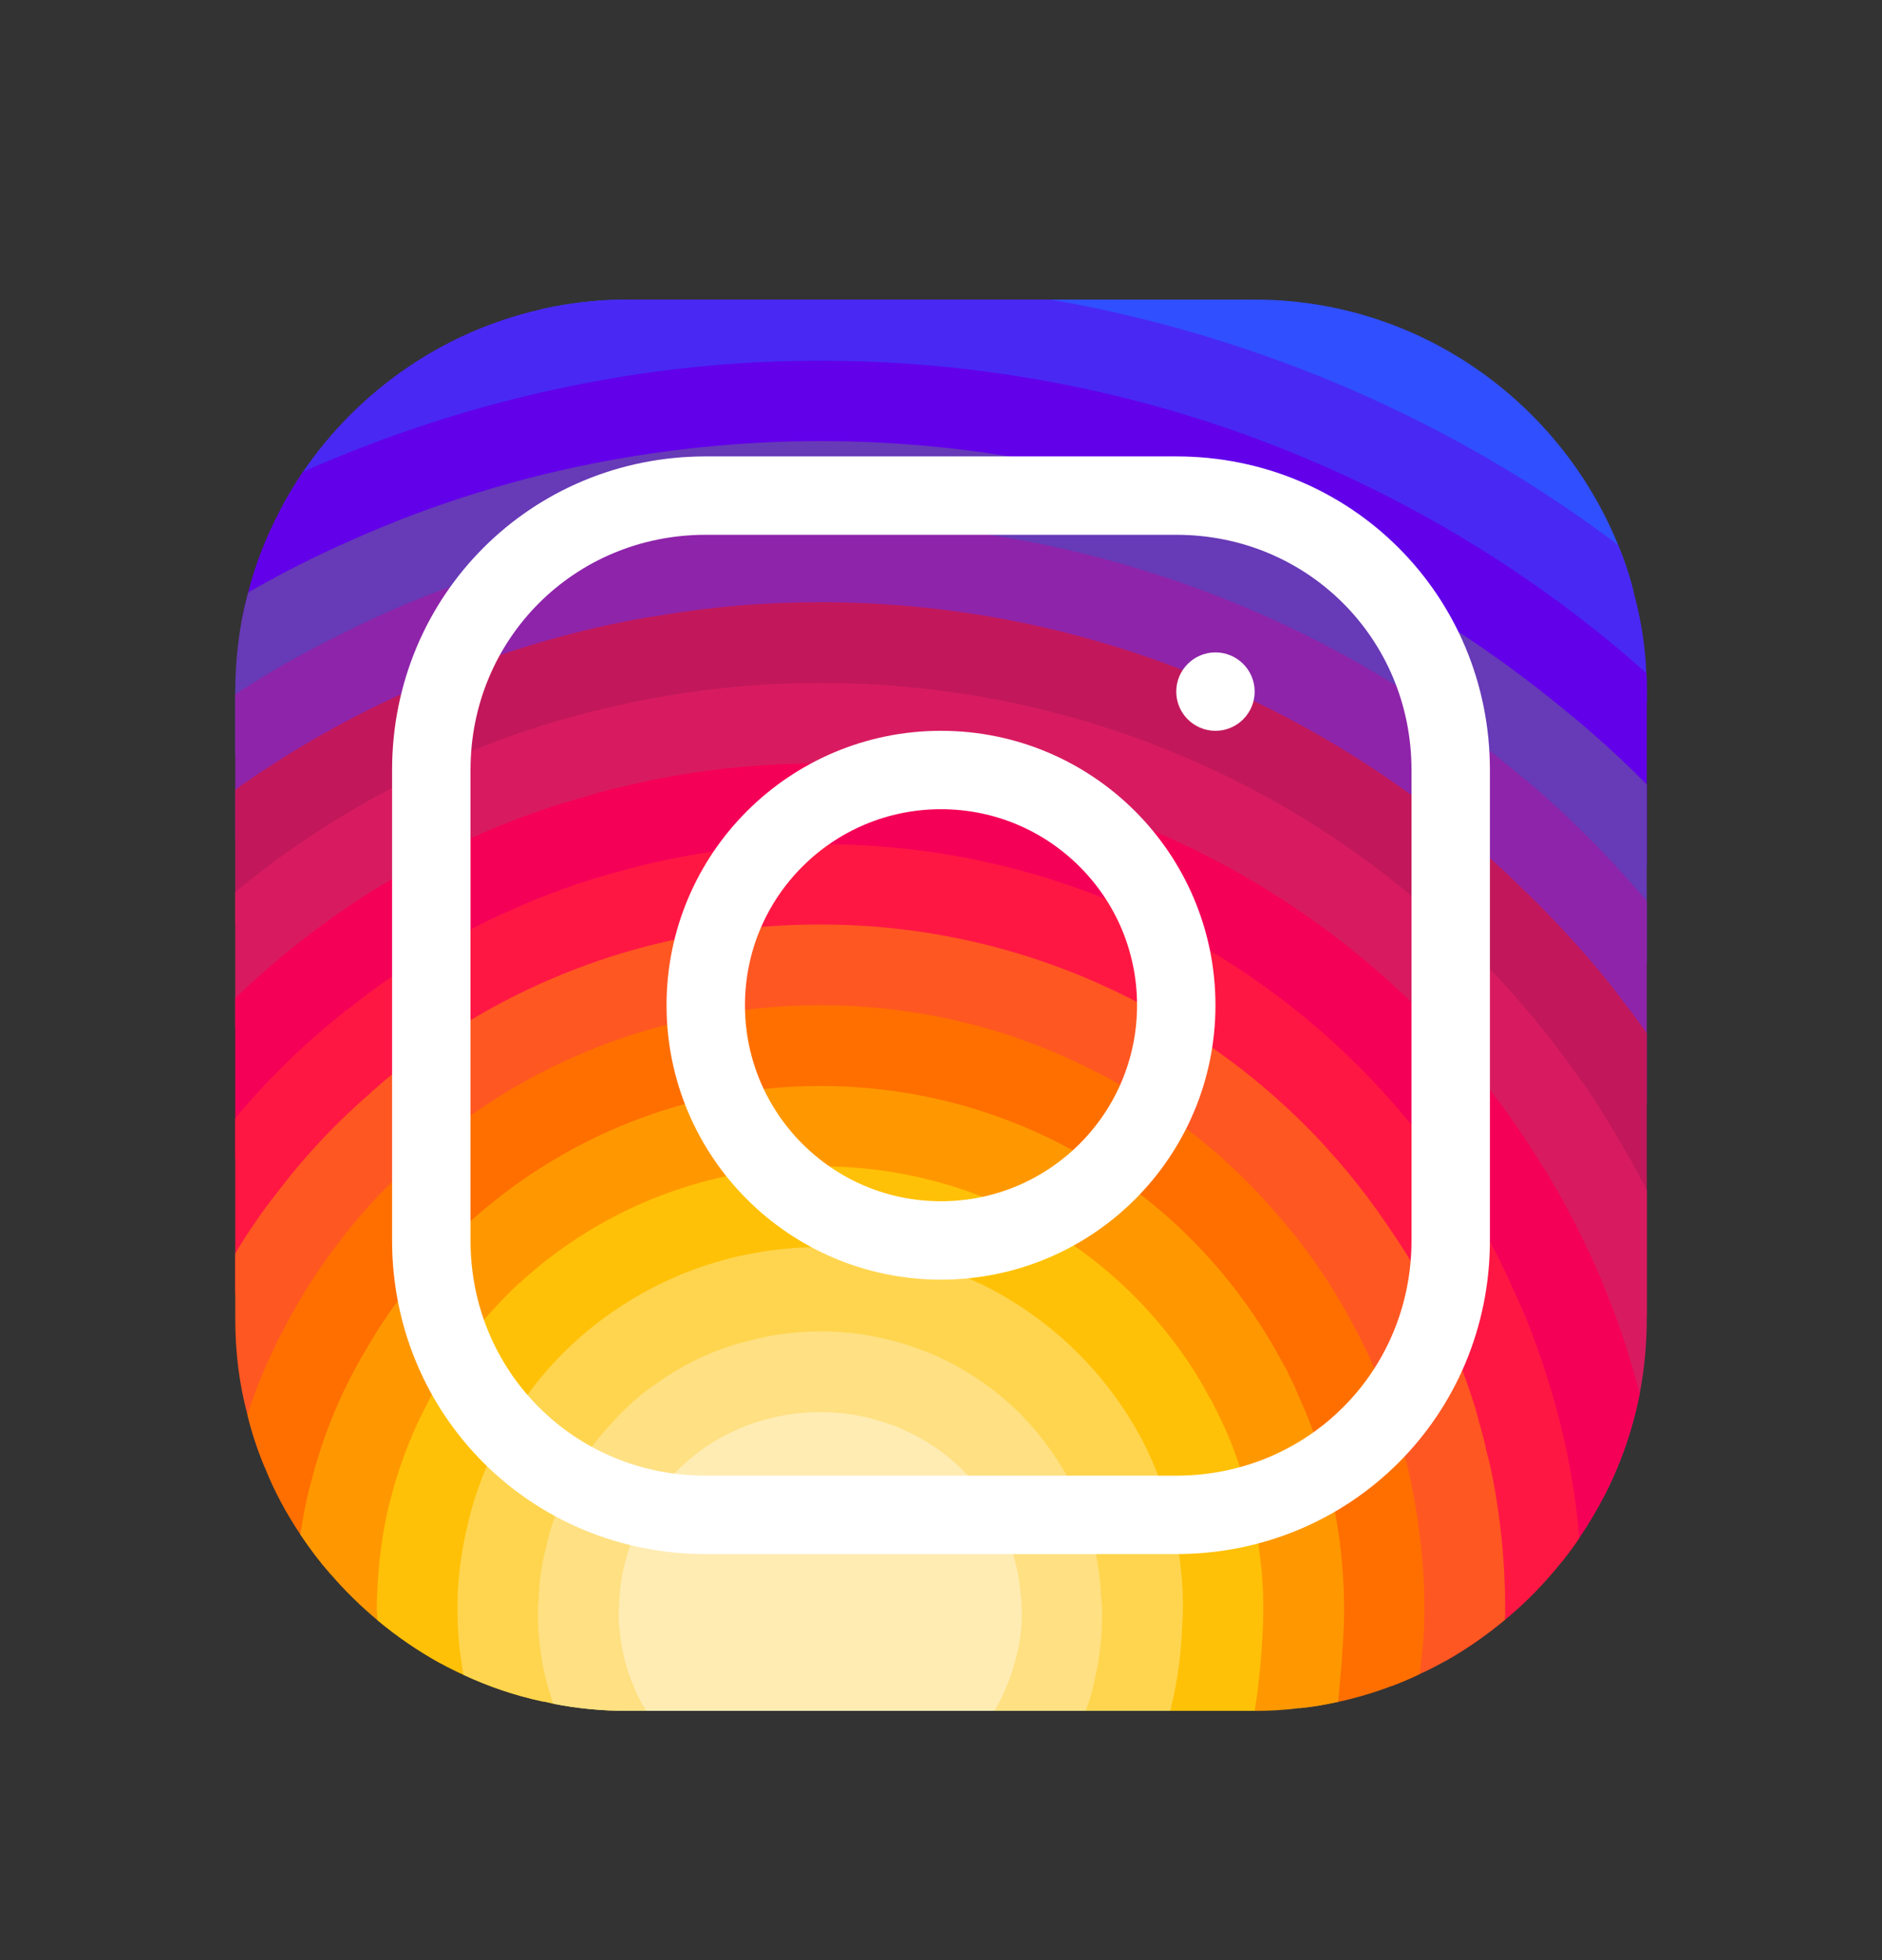
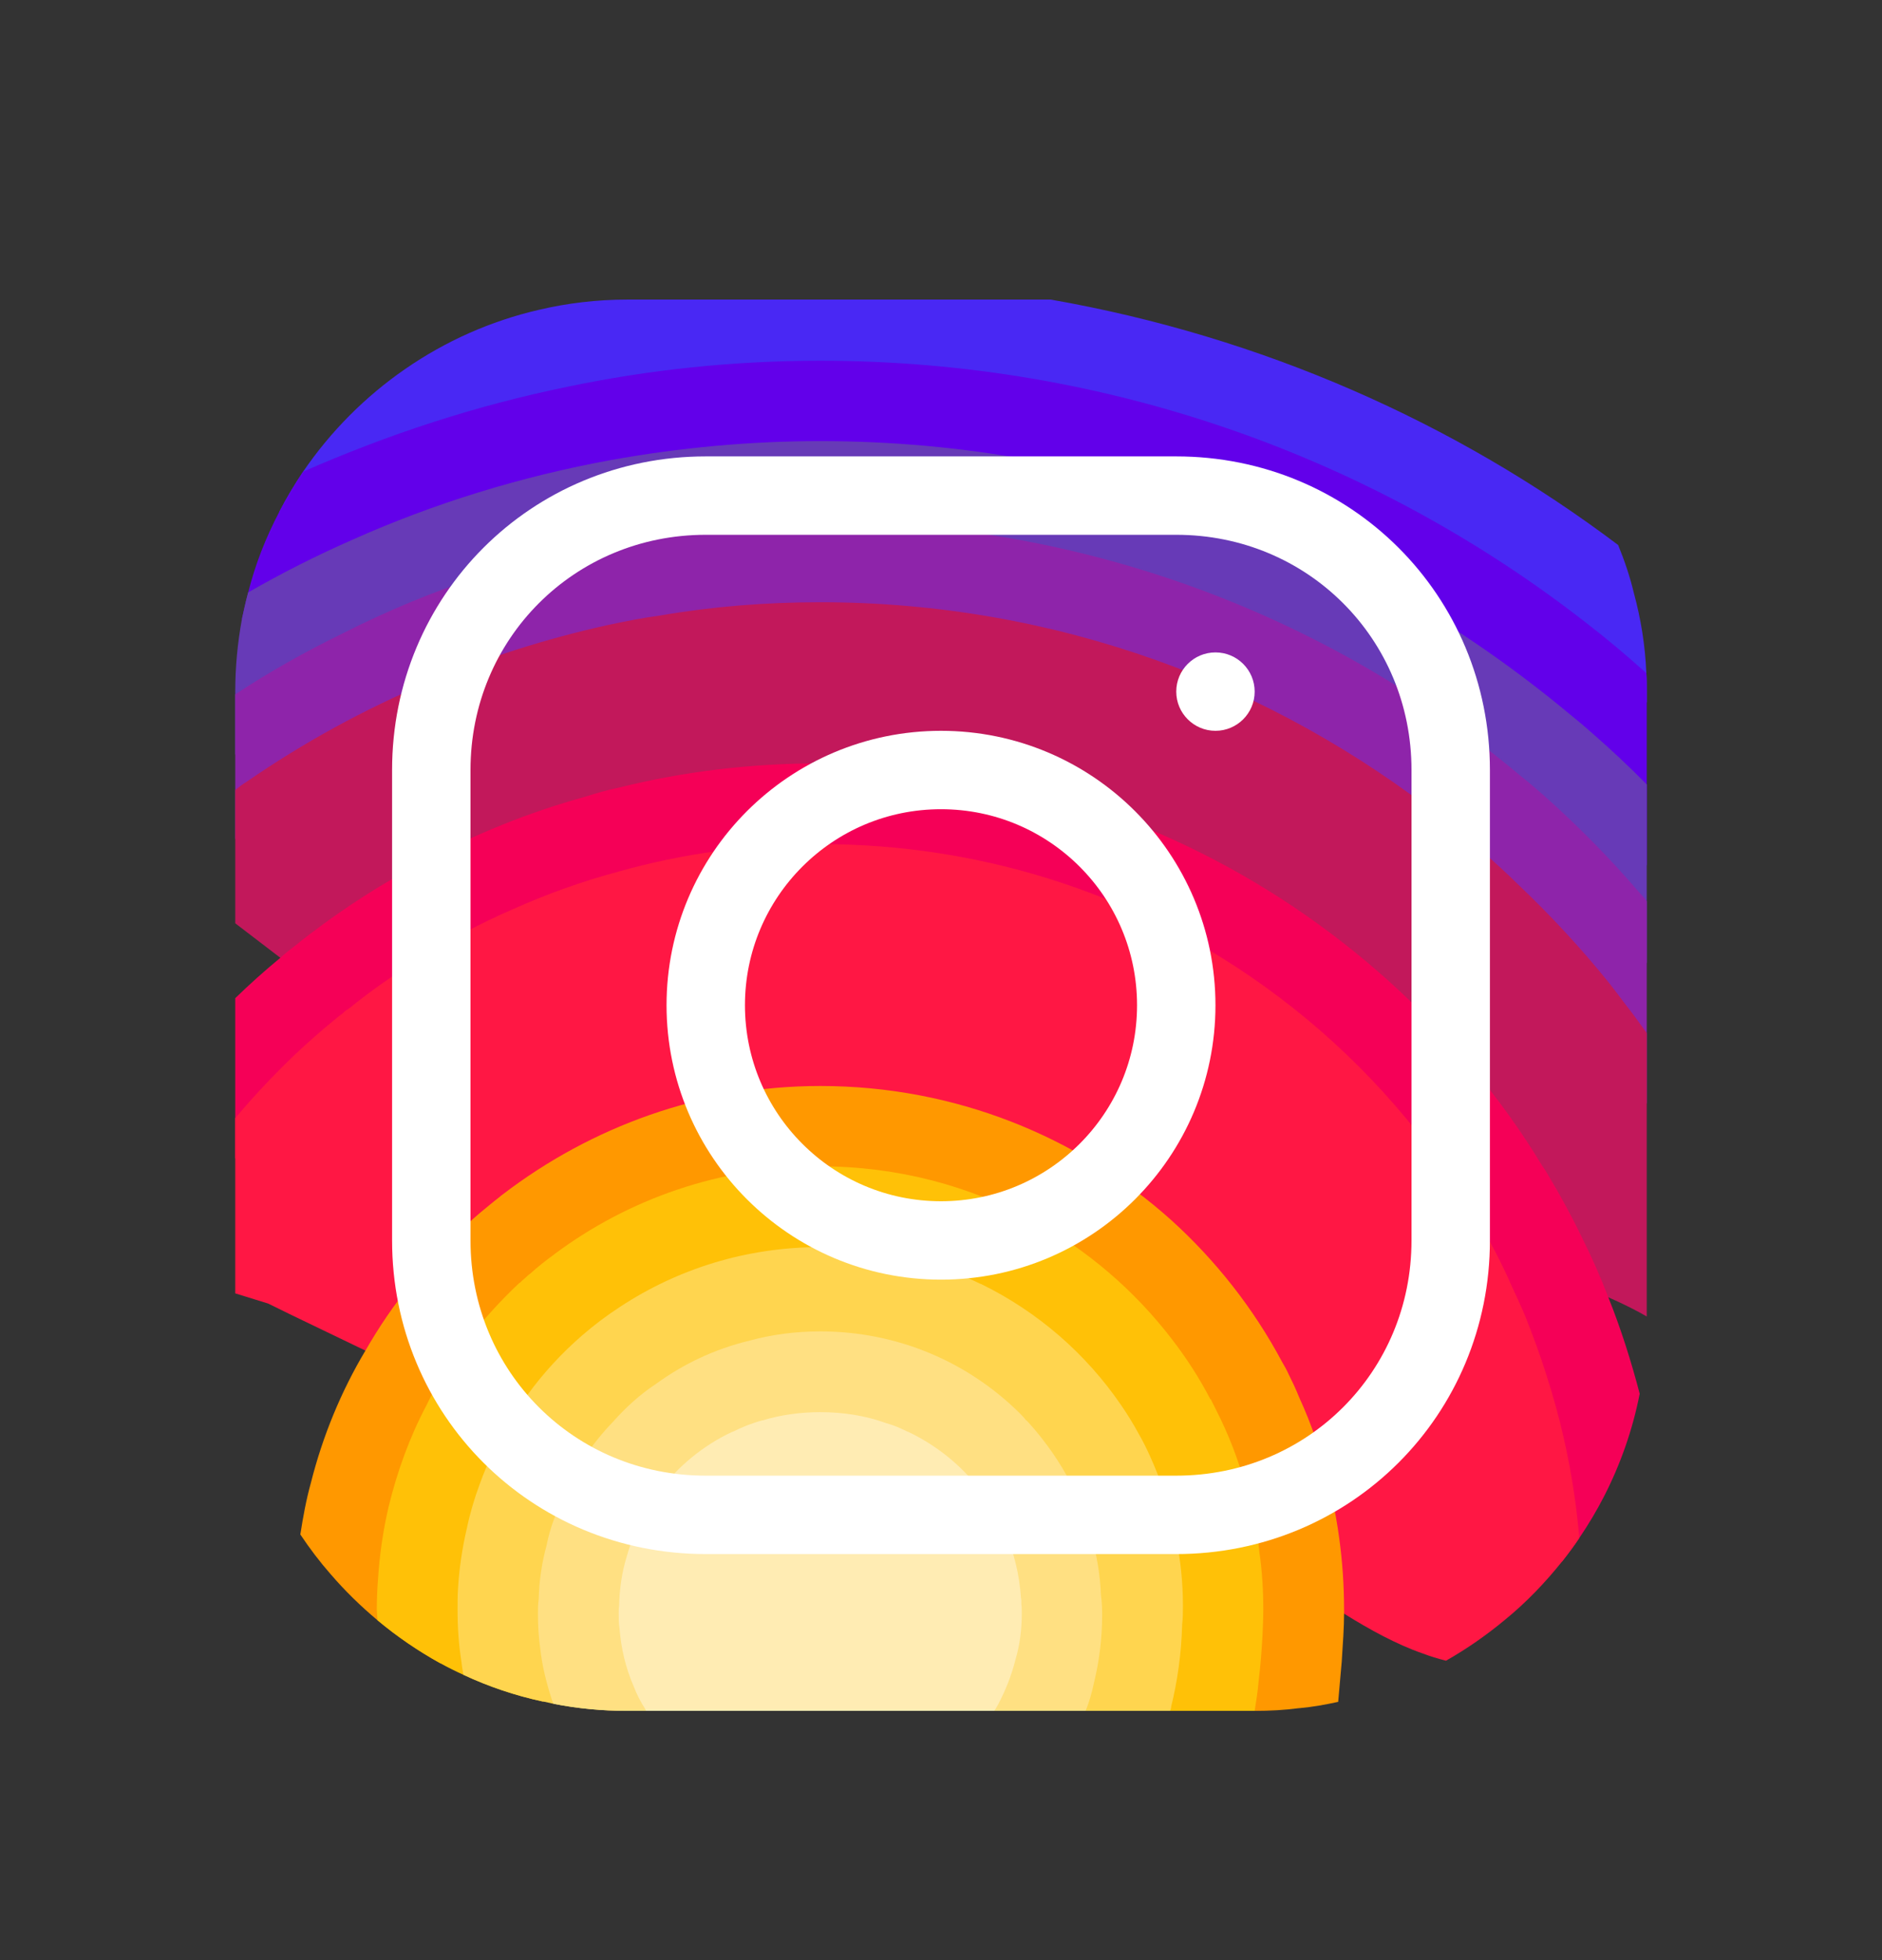
<svg xmlns="http://www.w3.org/2000/svg" width="24" height="25" viewBox="0 0 24 25" fill="none">
  <rect x="0" y="0" width="24" height="25" fill="#333333" stroke="none" />
-   <path d="M20.835 7.561C20.635 7.691 20.35 7.811 20.23 7.946C20.185 7.991 20.16 8.041 20.17 8.091V8.606L20.02 9.111L19.87 9.611L19.705 10.161L19.365 11.286L19.035 12.396L18.785 13.231C18.785 13.361 18.78 13.491 18.77 13.616C18.735 14.096 18.635 14.556 18.475 14.986C18.38 15.251 18.265 15.506 18.125 15.746C18.075 15.841 18.015 15.936 17.955 16.026C17.755 16.341 17.515 16.631 17.25 16.886C17.045 17.091 16.82 17.281 16.575 17.441C16.575 17.441 16.575 17.441 16.57 17.441C16.53 17.476 16.485 17.506 16.435 17.531C16.28 17.636 16.115 17.726 15.945 17.806C15.83 17.866 15.715 17.916 15.595 17.961C15.57 17.976 15.54 17.986 15.515 17.996C15.23 18.131 14.9 18.221 14.57 18.266C14.55 18.271 14.535 18.271 14.515 18.276C14.315 18.311 14.12 18.341 13.92 18.356C13.83 18.366 13.735 18.371 13.645 18.371L13.29 18.351L11.58 18.261C11.58 18.256 11.575 18.261 11.575 18.261L10.715 18.216C10.65 18.216 10.58 18.216 10.515 18.211C10.245 18.201 9.985 18.171 9.725 18.116C9.72 18.116 9.72 18.116 9.72 18.116C9.245 18.026 8.79 17.866 8.365 17.651C8.13 17.531 7.9 17.396 7.685 17.241C7.595 17.176 7.51 17.106 7.425 17.031C7.185 16.831 6.97 16.616 6.77 16.396C6.74 16.366 6.715 16.336 6.69 16.306C6.66 16.276 6.63 16.241 6.605 16.211C6.415 15.971 6.255 15.726 6.125 15.466C6.005 15.236 5.91 14.991 5.835 14.721C5.805 14.626 5.78 14.536 5.76 14.436C5.755 14.431 5.75 14.421 5.75 14.411C5.7 14.206 5.655 13.991 5.63 13.776C5.6 13.611 5.585 13.446 5.585 13.276C5.575 13.211 5.575 13.141 5.575 13.076L6.53 11.601L7.465 10.161L7.89 9.506L8.275 8.916L8.405 8.711V8.196C8.415 8.081 8.42 7.961 8.415 7.851C8.41 7.501 8.34 7.161 8.225 6.836C8.115 6.491 7.96 6.166 7.8 5.866C7.61 5.521 7.41 5.211 7.245 4.931C7 4.521 6.83 4.186 6.875 3.951C7.235 3.866 7.615 3.821 8 3.821H16C18.09 3.821 19.89 5.121 20.635 6.951C20.715 7.146 20.785 7.351 20.835 7.561Z" fill="#304FFE" />
  <path d="M21 8.821V8.956L20.31 9.356L19.87 9.611L19.385 9.891L18.415 10.456L17.465 11.006L16.495 11.566L16.11 11.791C16.11 12.031 16.05 12.251 15.94 12.451C15.785 12.741 15.525 12.981 15.195 13.186C14.86 13.391 14.45 13.556 13.99 13.676C13.99 13.676 13.99 13.671 13.985 13.676C12.205 14.136 9.775 13.926 8.595 13.046C8.265 12.801 8.035 12.501 7.935 12.156C7.905 12.041 7.89 11.916 7.89 11.791V8.196C7.895 8.121 7.845 8.046 7.755 7.971C7.485 7.756 6.85 7.551 6.14 7.346C5.585 7.191 4.99 7.036 4.49 6.886C4.095 6.766 3.76 6.646 3.56 6.531C3.65 6.356 3.755 6.181 3.865 6.016C4.565 4.991 5.635 4.236 6.875 3.951C7.235 3.866 7.615 3.821 8 3.821H13.4C16.085 4.291 18.56 5.386 20.635 6.951C20.715 7.146 20.785 7.351 20.835 7.561C20.925 7.891 20.98 8.231 20.995 8.586C21 8.661 21 8.741 21 8.821Z" fill="#4928F4" />
  <path d="M21 8.821V11.026L20.89 11.366L20.515 12.531L20.125 13.731L19.92 14.371L19.73 14.966L19.545 15.531L19.365 16.091L19.27 16.386L19.145 16.776C19.145 17.156 19.135 17.491 19.11 17.776C19.105 17.806 19.1 17.836 19.1 17.866C19.07 18.131 19.03 18.356 18.965 18.546C18.96 18.576 18.95 18.606 18.94 18.631C18.81 18.991 18.615 19.221 18.325 19.371C18.255 19.411 18.175 19.441 18.09 19.471C17.825 19.561 17.49 19.606 17.08 19.631C16.78 19.651 16.435 19.656 16.045 19.656H15.7L15.105 19.631L15 19.626L13.915 19.581L12.815 19.536L9.19 19.386L8.25 19.346H8.12C7.73 19.341 7.395 19.316 7.105 19.276C6.685 19.211 6.36 19.101 6.115 18.936C5.765 18.711 5.56 18.381 5.44 17.921C5.41 17.811 5.385 17.696 5.37 17.571C5.32 17.281 5.295 16.946 5.28 16.571C5.28 16.496 5.28 16.421 5.275 16.341C5.27 16.336 5.275 16.336 5.275 16.336V16.046C5.27 15.901 5.27 15.751 5.27 15.596L5.295 14.791L5.31 14.216L5.33 13.546V13.451L5.365 12.221L5.4 10.991L5.435 9.836L5.465 8.701L5.475 8.401C5.475 8.246 4.95 8.156 4.365 8.081C3.9 8.021 3.39 7.966 3.085 7.896C3.11 7.781 3.135 7.666 3.165 7.556C3.255 7.196 3.39 6.856 3.56 6.531C3.65 6.356 3.755 6.181 3.865 6.016C4.945 5.541 6.07 5.171 7.245 4.931C8.275 4.716 9.35 4.601 10.46 4.601C14.14 4.601 17.54 5.846 20.23 7.946C20.49 8.146 20.745 8.361 20.995 8.586C21 8.661 21 8.741 21 8.821Z" fill="#6200EA" />
  <path d="M21 10.006V12.276L20.725 12.806L20.2 13.831L19.92 14.371L19.665 14.866L19.555 15.081C19.555 15.236 19.555 15.386 19.545 15.531C19.545 15.746 19.535 15.951 19.52 16.141C19.5 16.366 19.47 16.571 19.44 16.761C19.365 17.156 19.26 17.496 19.11 17.776C19.09 17.811 19.07 17.846 19.05 17.876C18.995 17.966 18.93 18.051 18.86 18.131C18.77 18.241 18.67 18.336 18.555 18.416C18.385 18.546 18.185 18.651 17.955 18.731C17.67 18.836 17.34 18.906 16.95 18.946C16.695 18.971 16.415 18.986 16.11 18.986L15.9 18.996L14.86 19.056H14.855L13.75 19.121L12.625 19.186L11.075 19.276L9.19 19.386L8.915 19.401C8.66 19.401 8.42 19.386 8.19 19.356C8.165 19.351 8.145 19.346 8.12 19.346C7.78 19.291 7.47 19.201 7.19 19.076C6.85 18.926 6.555 18.726 6.305 18.486C6.085 18.271 5.895 18.026 5.74 17.751C5.705 17.686 5.67 17.626 5.64 17.556C5.49 17.261 5.37 16.931 5.28 16.571C5.265 16.511 5.25 16.446 5.24 16.381C5.21 16.266 5.185 16.146 5.17 16.021C5.115 15.701 5.085 15.361 5.07 15.006V15.001C5.065 14.856 5.06 14.716 5.06 14.566L4.815 13.981L4.78 13.891L4.75 13.816L4.375 12.921L4.315 12.776L3.955 11.911L3.555 10.946C3.555 10.946 3.555 10.946 3.55 10.946L3.145 9.971L3 9.616V8.821C3 8.506 3.03 8.196 3.085 7.896C3.11 7.781 3.135 7.666 3.165 7.556C3.59 7.311 4.035 7.086 4.49 6.886C5.53 6.421 6.645 6.076 7.8 5.866C8.66 5.711 9.555 5.626 10.46 5.626C14.115 5.626 17.43 6.951 20.02 9.111C20.12 9.191 20.215 9.271 20.31 9.356C20.545 9.561 20.775 9.776 21 10.006Z" fill="#673AB7" />
  <path d="M21 11.496V14.066L20.715 14.661L20.175 15.786L20.17 15.801C20.17 16.016 20.16 16.211 20.145 16.386C20.095 16.961 19.955 17.326 19.725 17.551C19.56 17.721 19.355 17.816 19.1 17.866C19.085 17.871 19.065 17.871 19.05 17.876C18.97 17.891 18.885 17.901 18.795 17.901C18.485 17.931 18.12 17.911 17.7 17.881C17.655 17.881 17.605 17.876 17.555 17.871C17.25 17.851 16.925 17.831 16.565 17.816C16.37 17.811 16.165 17.806 15.955 17.806H15.945L15.44 17.846H15.435L14.3 17.926L13.005 18.026L12.815 18.041L11.3 18.151L10.515 18.211L9.74 18.266C9.605 18.266 9.475 18.266 9.345 18.261C9.345 18.261 9.34 18.256 9.34 18.261C8.775 18.251 8.27 18.216 7.82 18.131C7.405 18.061 7.04 17.951 6.73 17.786C6.41 17.631 6.145 17.411 5.93 17.131C5.725 16.856 5.575 16.511 5.48 16.096C5.48 16.091 5.48 16.091 5.48 16.091C5.41 15.756 5.37 15.366 5.37 14.926L5.295 14.791L4.85 13.996L4.785 13.886L4.75 13.816L4.285 12.991L4.055 12.576L3.765 12.061L3.265 11.166L3 10.696V8.856C3.44 8.566 3.895 8.311 4.365 8.081C4.935 7.791 5.525 7.546 6.14 7.346C6.81 7.126 7.51 6.951 8.225 6.836C8.95 6.716 9.695 6.656 10.46 6.656C13.86 6.656 16.98 7.871 19.385 9.891C19.495 9.976 19.6 10.071 19.705 10.161C20.125 10.536 20.525 10.941 20.89 11.366C20.93 11.411 20.97 11.451 21 11.496Z" fill="#8E24AA" />
  <path d="M21 13.176V16.791C20.88 16.721 20.715 16.636 20.51 16.546C20.4 16.491 20.275 16.436 20.145 16.386C19.955 16.301 19.75 16.221 19.52 16.141C19.47 16.121 19.42 16.106 19.365 16.091C19.275 16.056 19.18 16.026 19.085 15.996C18.79 15.906 18.465 15.821 18.125 15.746C17.995 15.721 17.86 15.696 17.725 15.676C17.29 15.601 16.825 15.556 16.34 15.551C16.3 15.546 16.255 15.546 16.215 15.546L14.93 15.556L13.18 15.566H13.175L9.43 15.596C8.24 15.596 7.51 15.881 7.07 15.996C7.07 15.996 7.065 15.996 7.065 16.001C6.6 16.121 6.455 16.046 6.415 15.231C6.405 15.006 6.4 14.716 6.4 14.361L6.12 14.146L5.63 13.776L5.33 13.546L5.27 13.501L4.44 12.871L4.315 12.776L4.055 12.576L3.575 12.216L3 11.776V10.076C3.05 10.036 3.095 10.001 3.145 9.971C3.87 9.471 4.645 9.046 5.465 8.701C6.195 8.391 6.965 8.146 7.755 7.971C7.97 7.926 8.19 7.881 8.415 7.851C9.08 7.736 9.765 7.681 10.46 7.681C13.465 7.681 16.225 8.726 18.415 10.456C18.745 10.716 19.065 10.991 19.365 11.286C19.775 11.676 20.16 12.091 20.515 12.531C20.585 12.621 20.655 12.711 20.725 12.806C20.82 12.926 20.91 13.051 21 13.176Z" fill="#C2185B" />
-   <path d="M21 15.181V16.821C21 17.146 20.97 17.466 20.91 17.776C20.82 18.236 20.665 18.676 20.455 19.086C20.345 19.111 20.22 19.111 20.08 19.091C19.765 19.036 19.395 18.871 18.995 18.656C18.975 18.651 18.955 18.641 18.94 18.631C18.815 18.566 18.685 18.496 18.555 18.416C18.29 18.271 18.01 18.111 17.73 17.961C17.67 17.931 17.61 17.901 17.555 17.871C17.235 17.706 16.905 17.556 16.575 17.441C16.575 17.441 16.575 17.441 16.57 17.441C16.5 17.416 16.425 17.391 16.35 17.371C16.065 17.291 15.775 17.241 15.495 17.241L14.945 17.081L12.51 16.376C12.51 16.376 12.51 16.376 12.505 16.376L11.01 15.941H11.005L10.355 15.751C8.475 15.751 7.32 16.551 6.76 16.246C6.54 16.131 6.41 15.841 6.365 15.271C6.35 15.111 6.345 14.931 6.345 14.721L5.76 14.436L5.735 14.426H5.73L5.31 14.216L4.85 13.996L4.815 13.981L4.73 13.936L3.75 13.461L3 13.096V11.381C3.085 11.306 3.175 11.236 3.265 11.166C3.36 11.091 3.455 11.021 3.55 10.946C3.555 10.946 3.555 10.946 3.555 10.946C4.145 10.521 4.77 10.146 5.435 9.836C6.21 9.466 7.035 9.181 7.89 8.996C8.015 8.966 8.145 8.936 8.275 8.916C8.985 8.781 9.715 8.711 10.46 8.711C13.095 8.711 15.515 9.566 17.465 11.006C18.03 11.426 18.555 11.891 19.035 12.396C19.43 12.811 19.795 13.261 20.125 13.731C20.15 13.766 20.175 13.801 20.2 13.831C20.385 14.101 20.555 14.376 20.715 14.661C20.82 14.831 20.91 15.006 21 15.181Z" fill="#D81B60" />
  <path d="M20.91 17.776C20.82 18.236 20.665 18.676 20.455 19.086C20.36 19.271 20.255 19.446 20.14 19.616C20.07 19.721 19.995 19.821 19.92 19.916C19.74 19.846 19.475 19.746 19.15 19.636C19.15 19.636 19.15 19.636 19.15 19.631C18.905 19.546 18.625 19.456 18.325 19.371C18.24 19.346 18.155 19.321 18.065 19.296C17.71 19.201 17.34 19.116 16.98 19.066C16.68 19.016 16.385 18.986 16.11 18.986L15.88 18.921H15.875L14.665 18.571L13.92 18.356L13.09 18.116H13.085L12.815 18.041L9.55 17.101L8.61 16.831L7.91 16.666L6.77 16.396L6.63 16.361C6.63 16.361 6.63 16.361 6.625 16.361L5.48 16.096C5.48 16.091 5.48 16.091 5.48 16.091L5.275 16.046L5.17 16.021L4.335 15.826L4.24 15.801L3.53 15.216L3 14.771V12.731C3.185 12.551 3.375 12.381 3.575 12.216C3.635 12.161 3.7 12.111 3.765 12.061C3.825 12.011 3.89 11.961 3.955 11.911C4.41 11.566 4.89 11.256 5.4 10.991C6.05 10.641 6.74 10.361 7.465 10.161C7.605 10.116 7.745 10.076 7.89 10.046C8.71 9.841 9.57 9.736 10.46 9.736C12.695 9.736 14.775 10.411 16.495 11.566C17.35 12.141 18.12 12.831 18.77 13.616C19.1 14.011 19.4 14.426 19.665 14.866C19.69 14.901 19.71 14.931 19.73 14.966C19.89 15.231 20.04 15.506 20.175 15.786C20.3 16.036 20.41 16.286 20.51 16.546C20.67 16.946 20.8 17.356 20.91 17.776Z" fill="#F50057" />
  <path d="M20.14 19.616C20.07 19.721 19.995 19.821 19.92 19.916C19.7 20.191 19.46 20.441 19.19 20.661C18.955 20.856 18.705 21.031 18.44 21.181C18.34 21.156 18.24 21.126 18.135 21.086C17.805 20.971 17.46 20.781 17.14 20.581C16.66 20.276 16.245 19.946 16.06 19.796C15.99 19.736 15.955 19.706 15.955 19.706L15.105 19.631L15 19.621L13.9 19.526L12.76 19.426L11.075 19.276L8.405 19.041L8.395 19.036L7.455 18.581L6.505 18.121L5.74 17.751L5.575 17.671L5.37 17.571L4.66 17.226L3.715 16.771L3.42 16.626L3 16.496V14.261C3.235 13.981 3.485 13.716 3.75 13.461C3.92 13.301 4.1 13.141 4.285 12.991C4.315 12.966 4.345 12.941 4.375 12.921C4.395 12.896 4.42 12.881 4.44 12.871C4.735 12.631 5.045 12.416 5.365 12.221C5.735 11.986 6.125 11.776 6.53 11.601C6.965 11.406 7.42 11.241 7.89 11.116C8.705 10.886 9.57 10.766 10.46 10.766C12.5 10.766 14.385 11.386 15.94 12.451C16.935 13.131 17.795 13.991 18.475 14.986C18.7 15.306 18.9 15.646 19.085 15.996C19.15 16.126 19.215 16.256 19.27 16.386C19.33 16.511 19.385 16.636 19.44 16.761C19.545 17.021 19.64 17.281 19.725 17.551C19.885 18.051 20.005 18.561 20.08 19.091C20.105 19.266 20.125 19.441 20.14 19.616Z" fill="#FF1744" />
-   <path d="M19.195 20.531C19.195 20.571 19.195 20.616 19.19 20.661C18.955 20.856 18.705 21.031 18.44 21.181C18.33 21.241 18.22 21.301 18.105 21.351C17.99 21.406 17.875 21.456 17.755 21.501C17.585 21.411 17.355 21.301 17.11 21.196C16.765 21.041 16.39 20.901 16.1 20.856C16.03 20.841 15.965 20.836 15.905 20.836L15.085 20.731H15.075L14.055 20.596L13.025 20.461L12.545 20.401L8.765 19.911C8.52 19.911 8.26 19.896 7.99 19.861C7.66 19.831 7.315 19.781 6.97 19.711C6.63 19.651 6.285 19.571 5.955 19.486C5.61 19.406 5.27 19.311 4.955 19.221C4.59 19.111 4.25 19.006 3.965 18.911C3.73 18.836 3.53 18.766 3.375 18.711C3.285 18.496 3.21 18.271 3.155 18.041C3.05 17.651 3 17.241 3 16.821V15.986C3.16 15.721 3.335 15.461 3.53 15.216C3.885 14.746 4.29 14.316 4.73 13.936C4.745 13.916 4.765 13.901 4.78 13.891L4.785 13.886C4.94 13.746 5.1 13.621 5.27 13.501C5.29 13.481 5.31 13.466 5.33 13.451C5.41 13.391 5.495 13.331 5.585 13.276C6.3 12.791 7.09 12.411 7.935 12.156C8.735 11.916 9.58 11.791 10.46 11.791C12.205 11.791 13.835 12.306 15.195 13.186C16.2 13.831 17.065 14.681 17.725 15.676C17.805 15.791 17.88 15.906 17.955 16.026C18.3 16.611 18.585 17.241 18.795 17.901C18.82 17.976 18.84 18.051 18.86 18.131C18.9 18.266 18.935 18.406 18.965 18.546C18.975 18.581 18.985 18.616 18.995 18.656C19.065 18.971 19.115 19.301 19.15 19.631C19.15 19.636 19.15 19.636 19.15 19.636C19.18 19.931 19.195 20.231 19.195 20.531Z" fill="#FF5722" />
-   <path d="M18.165 20.531C18.165 20.706 18.155 20.896 18.135 21.086C18.125 21.176 18.115 21.266 18.105 21.351C17.99 21.406 17.875 21.456 17.755 21.501C17.53 21.586 17.3 21.656 17.065 21.706C16.905 21.741 16.74 21.771 16.575 21.786H16.57C16.415 21.691 16.235 21.576 16.05 21.446C15.715 21.211 15.365 20.946 15.085 20.731C15.08 20.726 15.08 20.726 15.075 20.721C14.78 20.496 14.57 20.326 14.57 20.326L14.04 20.346L13.02 20.381L12.545 20.401L10.635 20.471L9.02 20.531C8.915 20.536 8.79 20.536 8.635 20.531H8.63C8.42 20.526 8.17 20.511 7.895 20.486C7.575 20.461 7.225 20.431 6.87 20.396C6.525 20.356 6.175 20.316 5.84 20.276C5.47 20.236 5.12 20.191 4.82 20.151C4.585 20.121 4.38 20.096 4.215 20.076C4.075 19.916 3.95 19.751 3.83 19.571C3.65 19.301 3.495 19.016 3.375 18.711C3.285 18.496 3.21 18.271 3.155 18.041C3.3 17.596 3.49 17.176 3.715 16.771C3.895 16.441 4.105 16.126 4.335 15.826C4.56 15.531 4.805 15.256 5.07 15.006V15.001C5.145 14.926 5.22 14.856 5.295 14.791C5.435 14.661 5.58 14.541 5.73 14.426H5.735C5.74 14.416 5.745 14.416 5.75 14.411C5.87 14.316 5.995 14.231 6.12 14.146C6.86 13.641 7.695 13.266 8.595 13.046C9.19 12.901 9.815 12.821 10.46 12.821C11.73 12.821 12.93 13.126 13.985 13.676H13.99C14.895 14.141 15.695 14.781 16.34 15.551C16.695 15.961 17 16.411 17.25 16.886C17.425 17.206 17.575 17.541 17.7 17.881C17.71 17.911 17.72 17.936 17.73 17.961C17.815 18.211 17.89 18.471 17.955 18.731C18 18.916 18.035 19.106 18.065 19.296C18.075 19.356 18.085 19.411 18.09 19.471C18.14 19.816 18.165 20.171 18.165 20.531Z" fill="#FF6F00" />
  <path d="M17.14 20.531V20.581C17.14 20.751 17.125 20.966 17.11 21.196C17.095 21.366 17.08 21.541 17.065 21.706C16.905 21.741 16.74 21.771 16.575 21.786H16.57C16.38 21.811 16.195 21.821 16 21.821H15.125L14.935 21.766L13.95 21.466L12.95 21.166L10.635 20.471L9.635 20.171C9.635 20.171 9.22 20.336 8.635 20.531H8.63C8.405 20.606 8.16 20.686 7.9 20.766C7.575 20.861 7.23 20.956 6.89 21.031C6.54 21.111 6.195 21.171 5.885 21.196C5.79 21.206 5.695 21.211 5.61 21.211C5.33 21.056 5.06 20.871 4.815 20.666C4.6 20.486 4.4 20.291 4.215 20.076C4.075 19.916 3.95 19.751 3.83 19.571C3.865 19.346 3.905 19.126 3.965 18.911C4.115 18.316 4.35 17.746 4.66 17.226C4.83 16.931 5.02 16.646 5.24 16.381C5.245 16.366 5.26 16.351 5.275 16.341C5.27 16.336 5.275 16.336 5.275 16.336C5.34 16.251 5.41 16.171 5.48 16.096C5.48 16.091 5.48 16.091 5.48 16.091C5.685 15.871 5.895 15.661 6.125 15.466C6.205 15.401 6.28 15.336 6.365 15.271C6.38 15.256 6.395 15.246 6.415 15.231C7.54 14.371 8.945 13.851 10.46 13.851C12.18 13.851 13.745 14.496 14.93 15.556C15.5 16.071 15.985 16.686 16.35 17.371C16.38 17.421 16.41 17.476 16.435 17.531C16.48 17.621 16.525 17.716 16.565 17.816C16.73 18.176 16.86 18.556 16.95 18.946C16.96 18.986 16.97 19.026 16.98 19.066C17.02 19.251 17.055 19.441 17.08 19.631C17.12 19.926 17.14 20.226 17.14 20.531Z" fill="#FF9800" />
  <path d="M16.11 20.531C16.11 20.631 16.105 20.741 16.1 20.856C16.09 21.041 16.075 21.241 16.05 21.446C16.04 21.571 16.02 21.696 16 21.821H13.26L12.73 21.736L10.66 21.406L10.365 21.361L9.69 21.251C9.395 21.251 8.755 21.381 8.08 21.506C7.725 21.571 7.365 21.641 7.04 21.686C7 21.691 6.96 21.696 6.925 21.701H6.92C6.57 21.626 6.23 21.511 5.91 21.361C5.81 21.316 5.71 21.266 5.61 21.211C5.33 21.056 5.06 20.871 4.815 20.666C4.81 20.606 4.805 20.556 4.805 20.531C4.805 20.401 4.81 20.276 4.82 20.151C4.84 19.831 4.885 19.521 4.955 19.221C5.065 18.766 5.225 18.326 5.44 17.921C5.48 17.836 5.525 17.751 5.575 17.671C5.595 17.631 5.62 17.596 5.64 17.556C5.73 17.411 5.83 17.271 5.93 17.131C6.14 16.856 6.375 16.596 6.625 16.361C6.63 16.361 6.63 16.361 6.63 16.361C6.65 16.341 6.67 16.321 6.69 16.306C6.715 16.286 6.735 16.261 6.76 16.246C6.86 16.156 6.96 16.076 7.065 16.001C7.065 15.996 7.07 15.996 7.07 15.996C8.015 15.291 9.185 14.876 10.46 14.876C11.45 14.876 12.37 15.126 13.175 15.566H13.18C13.87 15.946 14.47 16.461 14.945 17.081C15.13 17.321 15.295 17.576 15.435 17.846H15.44C15.465 17.896 15.49 17.946 15.515 17.996C15.665 18.291 15.785 18.601 15.875 18.921H15.88C15.885 18.946 15.895 18.971 15.9 18.996C15.96 19.211 16.01 19.431 16.045 19.656C16.05 19.701 16.055 19.751 16.06 19.796C16.095 20.036 16.11 20.281 16.11 20.531Z" fill="#FFC107" />
  <path d="M15.085 20.476C15.085 20.556 15.085 20.641 15.075 20.721V20.726C15.075 20.731 15.075 20.731 15.075 20.731C15.065 21.091 15.015 21.446 14.935 21.766C14.935 21.786 14.93 21.801 14.92 21.821H12.585L10.66 21.406L10.405 21.351L10.365 21.361L8.23 21.801L8.135 21.821H8C7.68 21.821 7.365 21.791 7.06 21.731C7.015 21.721 6.97 21.711 6.925 21.701H6.92C6.57 21.626 6.23 21.511 5.91 21.361C5.9 21.306 5.89 21.251 5.885 21.196C5.85 20.981 5.835 20.756 5.835 20.531C5.835 20.446 5.835 20.361 5.84 20.276C5.855 20.006 5.895 19.741 5.955 19.486C5.995 19.296 6.05 19.111 6.115 18.936C6.17 18.781 6.235 18.631 6.305 18.486C6.365 18.361 6.435 18.241 6.505 18.121C6.575 18.006 6.65 17.896 6.73 17.786C6.93 17.511 7.165 17.256 7.425 17.031C7.575 16.901 7.74 16.776 7.91 16.666C8.64 16.186 9.515 15.906 10.46 15.906C10.645 15.906 10.825 15.916 11 15.941H11.01C11.545 16.001 12.045 16.151 12.505 16.376C12.51 16.376 12.51 16.376 12.51 16.376C13.235 16.731 13.85 17.266 14.3 17.926C14.375 18.036 14.45 18.156 14.515 18.276C14.57 18.371 14.62 18.471 14.665 18.571C14.735 18.726 14.8 18.891 14.855 19.056H14.86C14.915 19.241 14.965 19.426 15 19.621V19.626C15.055 19.901 15.085 20.186 15.085 20.476Z" fill="#FFD54F" />
  <path d="M14.055 20.581V20.596C14.055 20.891 14.02 21.181 13.95 21.466C13.925 21.586 13.89 21.706 13.845 21.821H11.605L10.46 21.506L9.315 21.821H8C7.68 21.821 7.365 21.791 7.06 21.731C7.05 21.716 7.045 21.701 7.04 21.686C6.97 21.471 6.915 21.256 6.89 21.031C6.87 20.886 6.86 20.736 6.86 20.581C6.86 20.521 6.86 20.456 6.87 20.396C6.875 20.161 6.91 19.931 6.97 19.711C7 19.561 7.045 19.416 7.105 19.276C7.125 19.206 7.155 19.141 7.19 19.076C7.265 18.906 7.355 18.741 7.455 18.581C7.565 18.421 7.685 18.271 7.82 18.131C7.98 17.951 8.16 17.786 8.365 17.651C8.715 17.396 9.115 17.206 9.55 17.101C9.84 17.021 10.145 16.981 10.46 16.981C11.46 16.981 12.355 17.381 13.005 18.026C13.03 18.051 13.06 18.081 13.085 18.116H13.09C13.16 18.191 13.225 18.266 13.29 18.351C13.475 18.586 13.63 18.841 13.75 19.121C13.81 19.251 13.86 19.386 13.9 19.526C13.905 19.546 13.91 19.561 13.915 19.581C13.985 19.826 14.03 20.081 14.04 20.346C14.05 20.421 14.055 20.501 14.055 20.581Z" fill="#FFE082" />
  <path d="M13.03 20.581C13.03 20.786 13.005 20.981 12.95 21.166C12.9 21.366 12.825 21.556 12.73 21.736C12.715 21.766 12.68 21.821 12.68 21.821H8.24C8.235 21.816 8.23 21.806 8.23 21.801C8.17 21.706 8.12 21.611 8.08 21.506C7.98 21.276 7.92 21.026 7.9 20.766C7.89 20.706 7.89 20.641 7.89 20.581C7.89 20.551 7.89 20.516 7.895 20.486C7.9 20.266 7.93 20.056 7.99 19.861C8.04 19.681 8.105 19.516 8.19 19.356C8.19 19.356 8.195 19.351 8.195 19.346C8.255 19.241 8.32 19.136 8.395 19.036C8.64 18.706 8.965 18.436 9.34 18.261C9.345 18.261 9.345 18.261 9.345 18.261C9.465 18.201 9.59 18.151 9.72 18.116C9.72 18.116 9.72 18.116 9.725 18.116C9.955 18.046 10.205 18.011 10.46 18.011C10.755 18.011 11.04 18.056 11.3 18.151C11.395 18.176 11.485 18.216 11.575 18.261C11.575 18.261 11.575 18.261 11.58 18.261C12.01 18.466 12.375 18.786 12.625 19.186C12.675 19.261 12.72 19.341 12.76 19.426C12.78 19.461 12.8 19.501 12.815 19.536C12.93 19.796 13 20.081 13.02 20.381C13.025 20.406 13.025 20.431 13.025 20.461C13.03 20.501 13.03 20.541 13.03 20.581Z" fill="#FFECB3" />
  <path d="M15 6.321H9C7.05 6.321 5.5 7.871 5.5 9.821V15.821C5.5 17.771 7.05 19.321 9 19.321H15C16.95 19.321 18.5 17.771 18.5 15.821V9.821C18.5 7.871 16.95 6.321 15 6.321Z" stroke="white" stroke-miterlimit="10" stroke-linecap="round" stroke-linejoin="round" />
  <path d="M15.5 9.321C15.776 9.321 16 9.097 16 8.821C16 8.545 15.776 8.321 15.5 8.321C15.224 8.321 15 8.545 15 8.821C15 9.097 15.224 9.321 15.5 9.321Z" fill="white" />
  <path d="M12 15.821C13.657 15.821 15 14.478 15 12.821C15 11.164 13.657 9.821 12 9.821C10.343 9.821 9 11.164 9 12.821C9 14.478 10.343 15.821 12 15.821Z" stroke="white" stroke-miterlimit="10" stroke-linecap="round" stroke-linejoin="round" />
</svg>